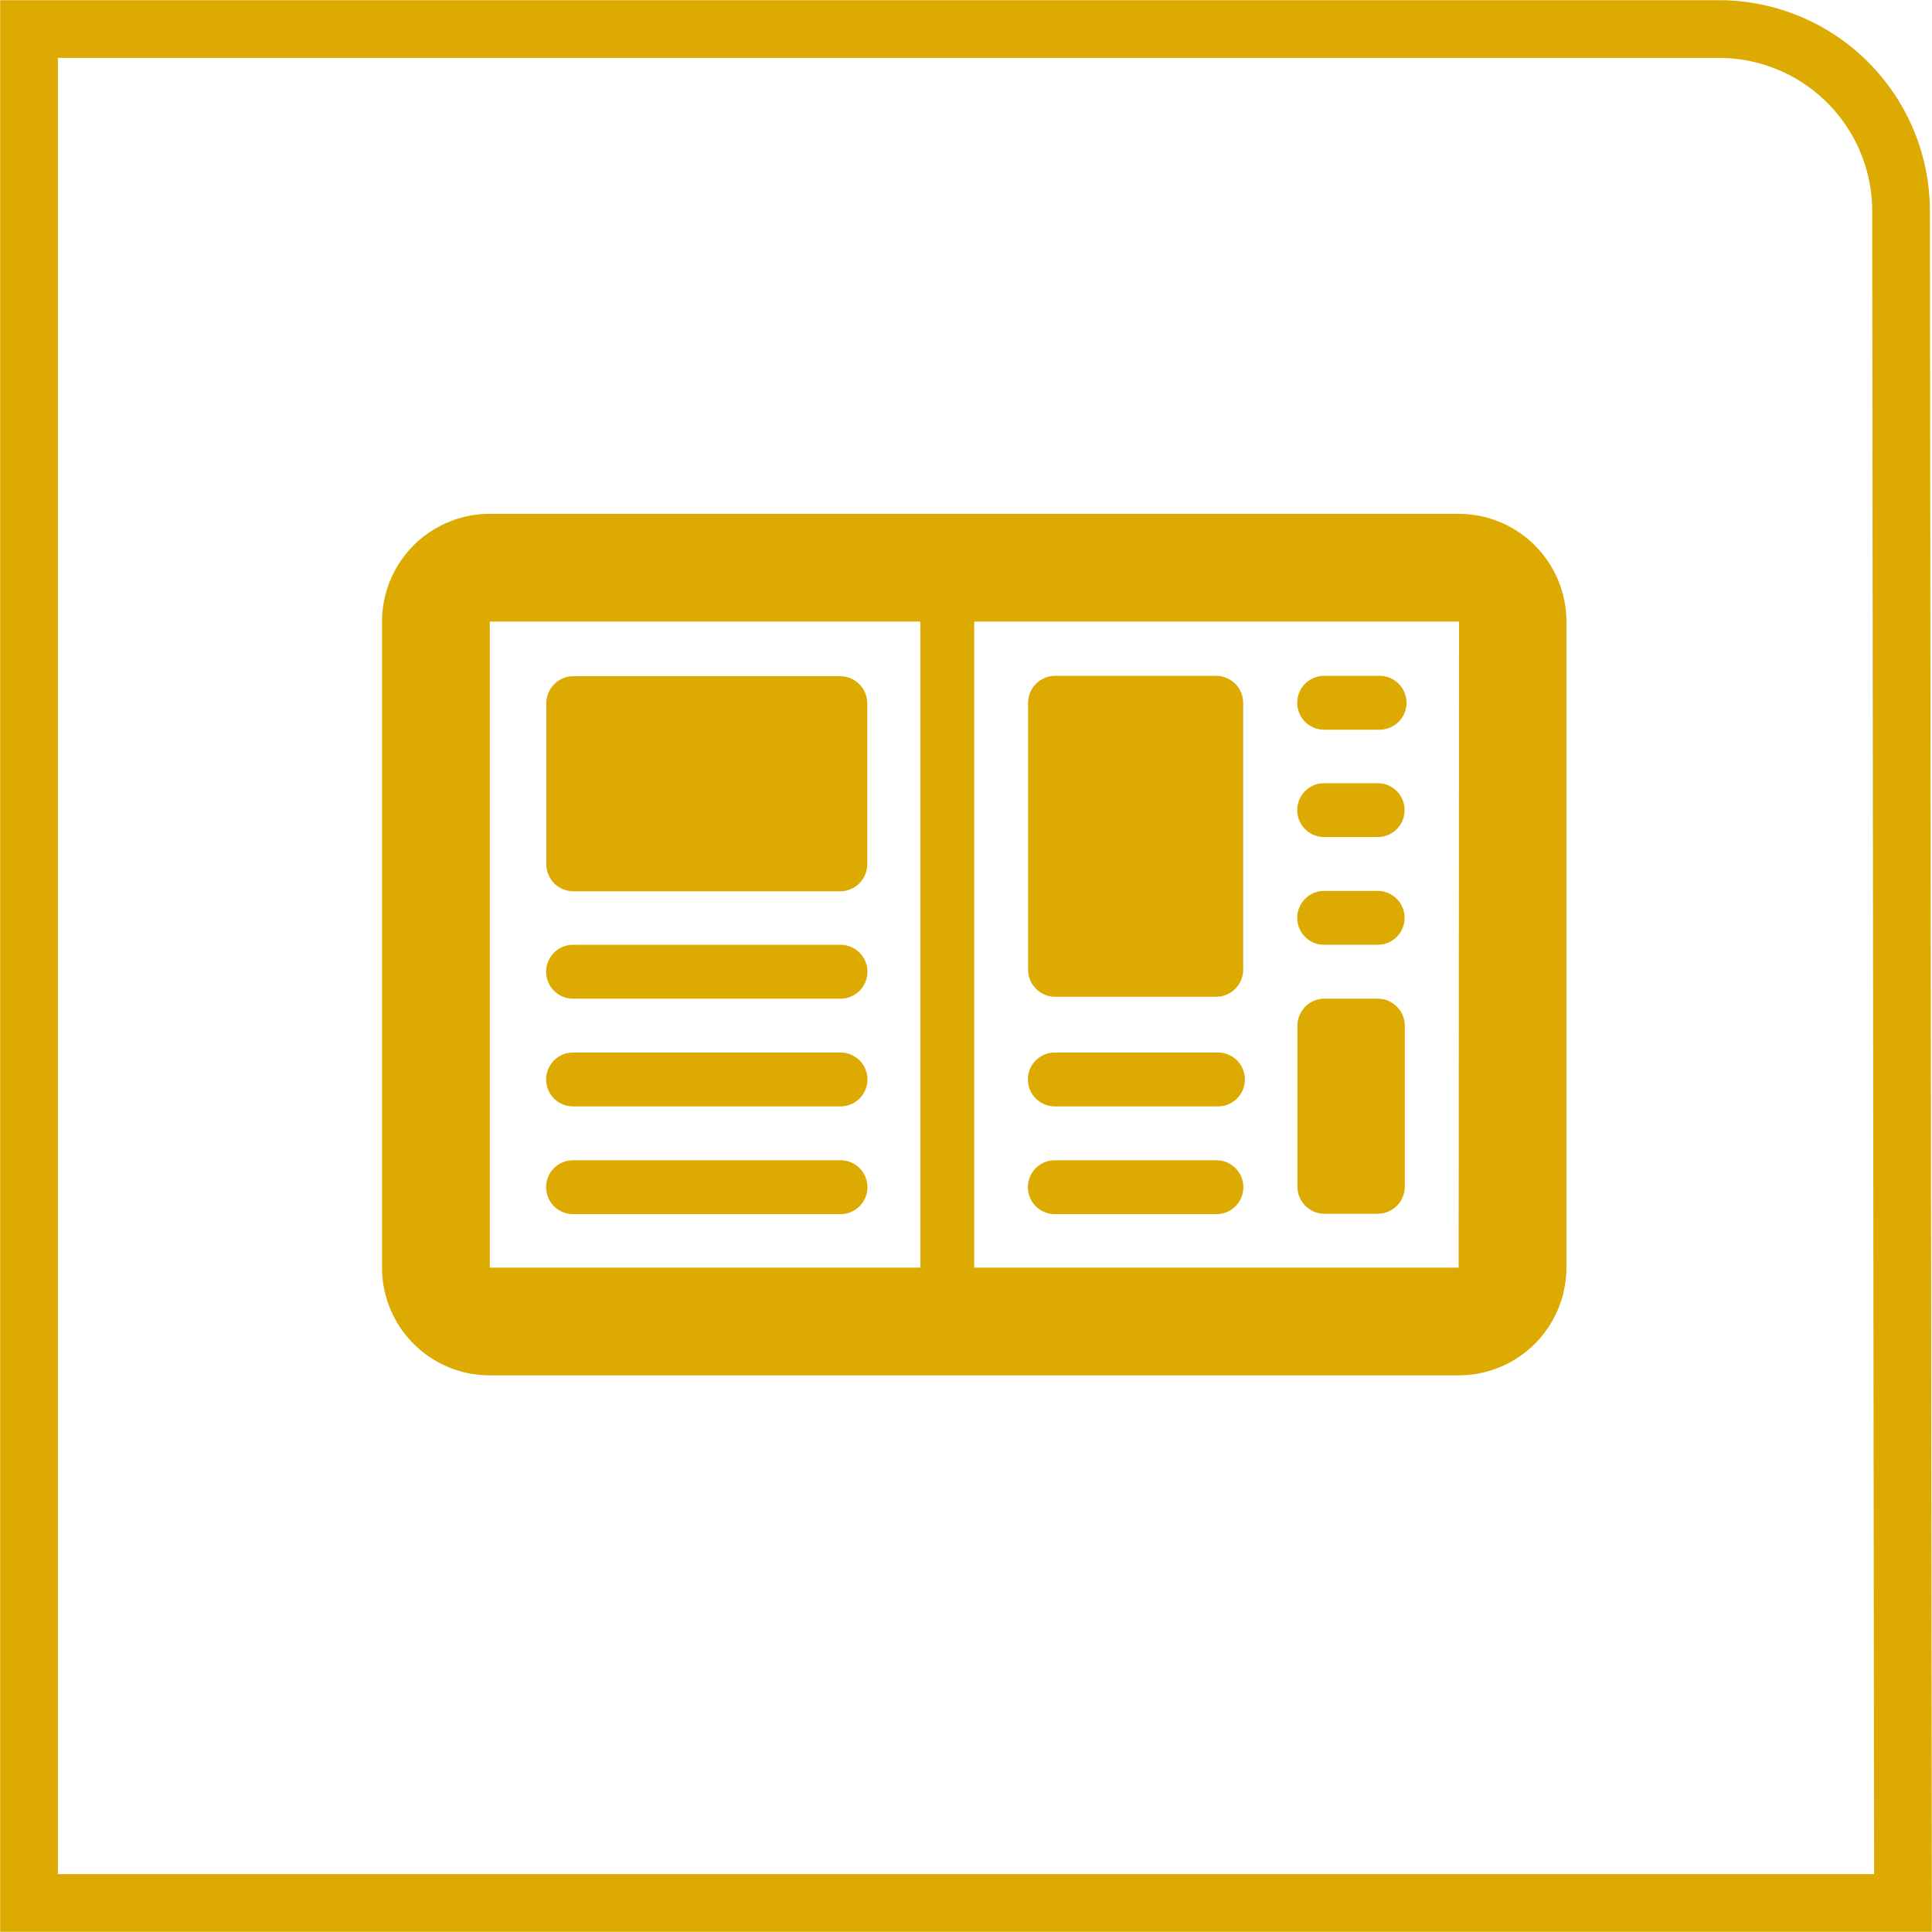
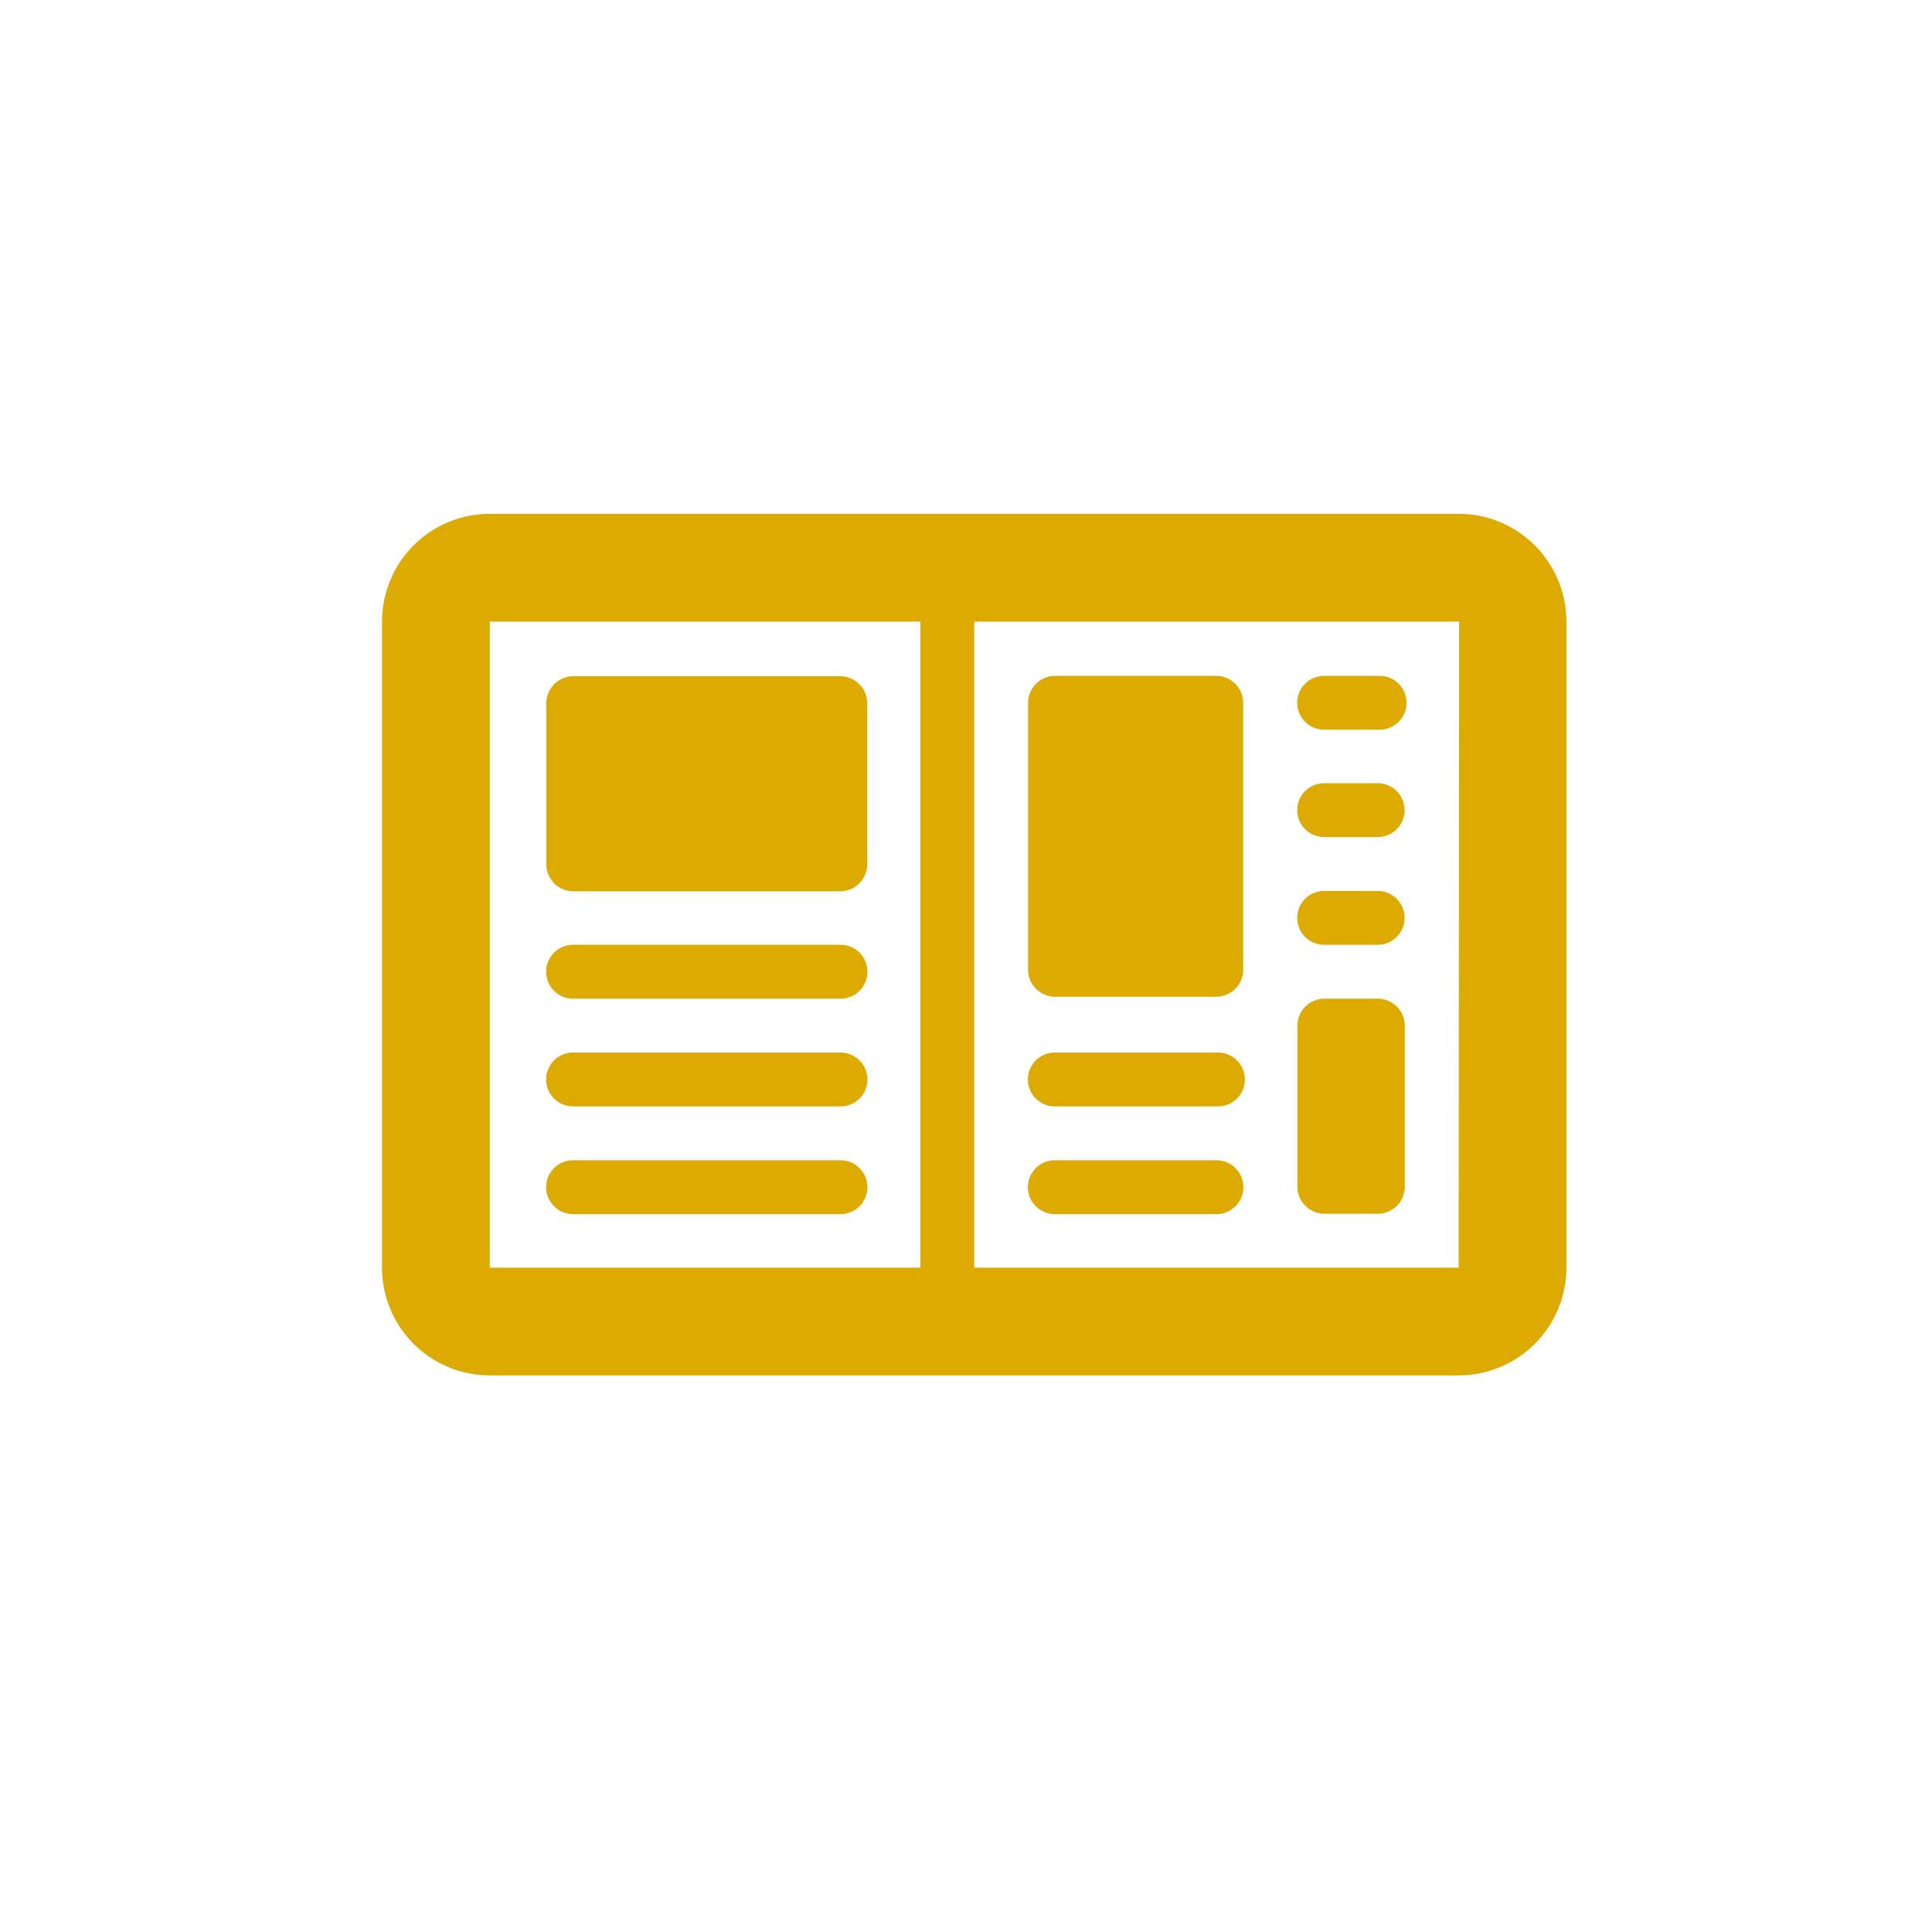
<svg xmlns="http://www.w3.org/2000/svg" id="Ebene_1" data-name="Ebene 1" viewBox="0 0 50.57 50.57">
  <defs>
    <style>.cls-1{fill:none;stroke:#dcaa00;stroke-miterlimit:10;stroke-width:1.51px;}.cls-2{fill:#dcaa00;}</style>
  </defs>
  <title>LUR_Icon_News_o</title>
-   <path class="cls-1" d="M49.81,49.81H.76V.76H45a4.77,4.77,0,0,1,4.76,4.76Z" />
  <path class="cls-2" d="M38.18,13.45H12.82A2.82,2.82,0,0,0,10,16.27V33.18A2.82,2.82,0,0,0,12.82,36H38.18A2.82,2.82,0,0,0,41,33.18V16.27A2.82,2.82,0,0,0,38.18,13.45ZM12.82,16.27H24.09V33.18H12.82ZM38.18,33.18H25.5V16.27H38.19Zm-1.41-6.34a.71.71,0,0,0-.7-.7H34.66a.71.71,0,0,0-.7.7v4.23a.71.71,0,0,0,.7.7h1.41a.71.71,0,0,0,.7-.7Zm-4.23-8.45a.71.71,0,0,0-.7-.7H27.61a.71.71,0,0,0-.7.7v7a.71.71,0,0,0,.7.7h4.23a.71.71,0,0,0,.7-.7Zm2.11,3.52h1.41a.7.7,0,1,0,0-1.41H34.66a.7.7,0,1,0,0,1.41Zm0,2.82h1.41a.7.7,0,1,0,0-1.41H34.66a.7.7,0,0,0,0,1.41Zm-7,4.23h4.23a.7.7,0,0,0,0-1.41H27.61a.7.7,0,0,0,0,1.41Zm4.23,1.41H27.61a.7.7,0,0,0,0,1.41h4.23a.7.7,0,1,0,0-1.41Zm2.82-11.27h1.41a.7.7,0,1,0,0-1.41H34.66a.7.7,0,1,0,0,1.41Zm-12-.7a.71.71,0,0,0-.7-.7h-7a.71.71,0,0,0-.7.7v4.23a.71.71,0,0,0,.7.7h7a.71.71,0,0,0,.7-.7ZM22,27.55h-7a.7.7,0,0,0,0,1.41h7a.7.7,0,0,0,0-1.41Zm0-2.82h-7a.7.7,0,1,0,0,1.41h7a.7.7,0,0,0,0-1.41Zm0,5.64h-7a.7.7,0,1,0,0,1.41h7a.7.7,0,0,0,0-1.41Z" />
</svg>